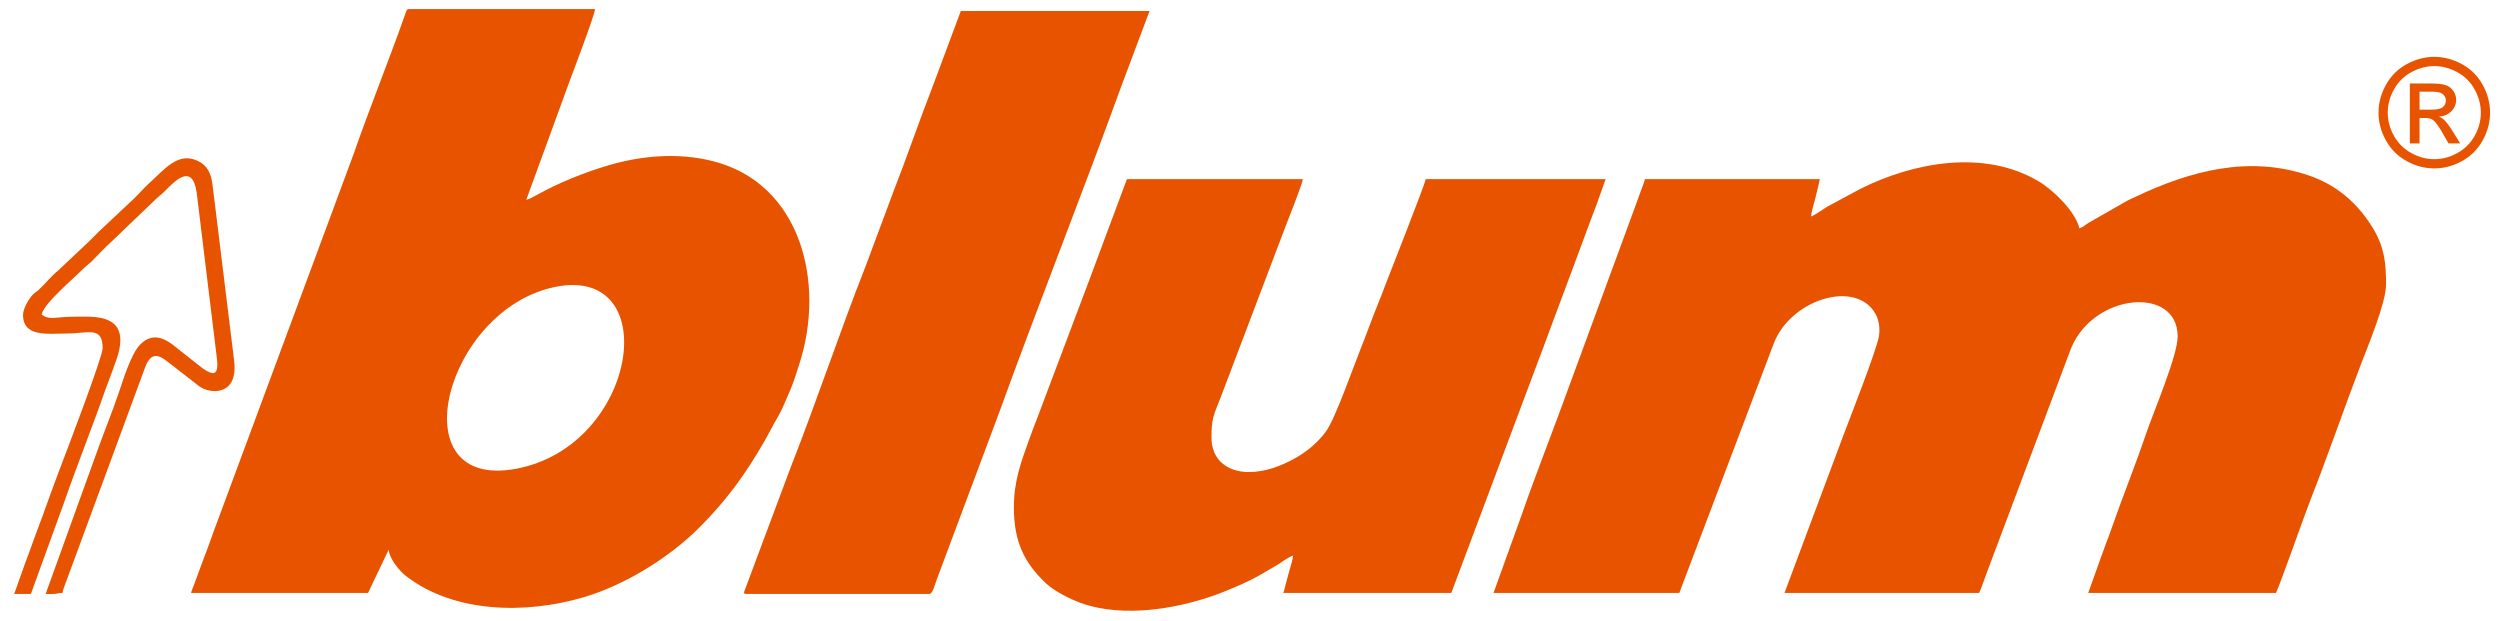
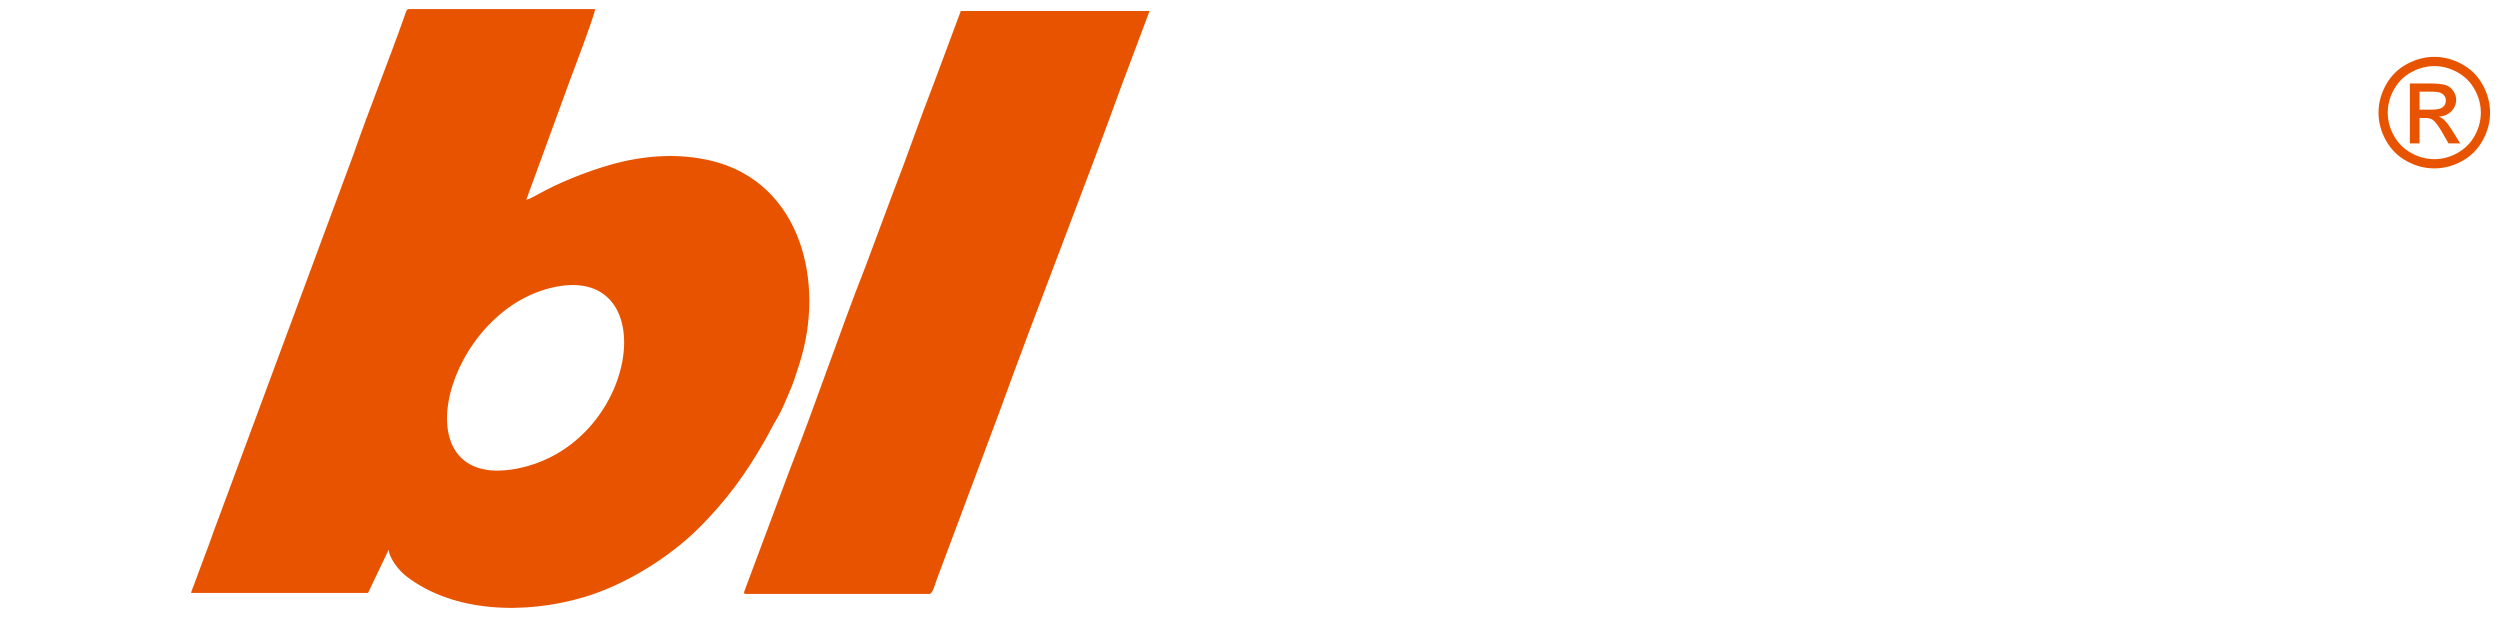
<svg xmlns="http://www.w3.org/2000/svg" width="157" height="39" viewBox="0 0 157 39" fill="none">
-   <path fill-rule="evenodd" clip-rule="evenodd" d="M113.732 13.595C113.758 13.283 113.919 12.785 114.004 12.448C114.109 12.031 114.196 11.64 114.287 11.25H103.299C103.23 11.549 103.133 11.739 103.029 12.029C102.924 12.325 102.843 12.556 102.735 12.846L98.554 24.221C97.605 26.862 96.467 29.719 95.559 32.338L93.793 37.238H105.46L111.377 21.611C112.409 18.813 116.564 17.501 117.788 19.725C117.995 20.101 118.071 20.616 118.004 21.075C117.876 21.945 116.138 26.337 115.76 27.352L112.065 37.238H124.288C124.467 36.865 124.6 36.403 124.764 35.986L130.072 21.848C131.533 18.373 136.757 17.957 136.757 21.126C136.757 22.346 135.228 25.886 134.759 27.277C134.137 29.123 133.249 31.331 132.583 33.249C132.463 33.595 132.347 33.896 132.216 34.239C132.077 34.6 131.994 34.875 131.855 35.237L131.14 37.238H142.931C143.206 36.663 144.731 32.319 145.135 31.294C146.187 28.626 147.221 25.607 148.266 22.881C148.719 21.697 149.845 19.015 149.845 17.855C149.845 16.495 149.727 15.495 149.031 14.347C148.094 12.803 146.81 11.652 145.054 11.04C141.242 9.713 137.495 10.744 134.063 12.382C133.81 12.503 133.702 12.537 133.483 12.666L131.166 13.992C130.961 14.117 130.812 14.275 130.585 14.336C130.342 13.295 128.966 11.947 128.034 11.392C124.603 9.349 120.155 10.193 116.819 11.867L114.732 12.99C114.499 13.13 113.931 13.542 113.732 13.595L113.732 13.595Z" fill="#E85300" />
  <path fill-rule="evenodd" clip-rule="evenodd" d="M12 37.238H23.112L24.408 34.522C24.456 35.102 25.101 35.867 25.483 36.164C28.522 38.525 33.051 38.571 36.653 37.508C39.247 36.741 42.054 35.012 43.961 33.087C45.647 31.387 46.8 29.802 47.992 27.735C48.276 27.244 48.525 26.73 48.827 26.224C49.121 25.734 49.33 25.168 49.573 24.624C49.827 24.055 49.987 23.513 50.188 22.894C51.866 17.741 50.292 11.501 44.743 10.113C42.559 9.567 40.284 9.78 38.275 10.364C36.723 10.814 35.081 11.476 33.687 12.257C33.504 12.36 33.248 12.5 33.05 12.546L35.775 5.086C35.947 4.625 37.364 0.901 37.371 0.57H25.704C25.532 0.57 25.535 0.64 25.404 1.011C24.407 3.831 23.176 6.879 22.209 9.668L13.693 32.634C13.386 33.428 13.155 34.151 12.846 34.936L12.211 36.647C12.138 36.839 12.039 37.071 12 37.238L12 37.238ZM34.866 18.018C27.945 19.425 24.977 30.843 32.429 29.435C40.076 27.99 41.73 16.624 34.866 18.018Z" fill="#E85300" />
-   <path fill-rule="evenodd" clip-rule="evenodd" d="M63.672 31.866C63.672 33.994 64.305 35.347 65.724 36.666C66.204 37.114 67.175 37.614 67.861 37.862C70.643 38.87 74.291 38.181 76.821 37.176C77.567 36.879 78.439 36.508 79.102 36.123C79.448 35.922 79.816 35.715 80.157 35.512C80.418 35.357 80.944 34.96 81.203 34.891C81.174 35.244 80.987 35.749 80.907 36.076C80.851 36.305 80.814 36.437 80.749 36.659C80.691 36.859 80.659 37.084 80.586 37.237H91.142L96.61 22.642C96.826 22.078 97.013 21.589 97.215 21.024L99.025 16.169C99.245 15.609 99.409 15.112 99.625 14.546C99.841 13.984 100.016 13.49 100.234 12.933L100.834 11.248H89.537C89.515 11.512 87.112 17.595 86.997 17.906C86.841 18.327 86.661 18.782 86.477 19.238C86.108 20.151 85.811 20.999 85.446 21.91C84.976 23.079 83.864 26.274 83.276 27.087C82.772 27.785 82.063 28.376 81.287 28.801C80.431 29.27 79.47 29.644 78.426 29.644C77.054 29.644 76.08 28.855 76.08 27.483C76.08 26.257 76.222 26.071 76.653 24.97L80.728 14.229C80.899 13.791 81.798 11.523 81.821 11.248H70.771L68.893 16.284C68.563 17.146 68.285 17.94 67.95 18.798L65.11 26.328C64.94 26.762 64.794 27.142 64.637 27.584C64.121 29.028 63.672 30.191 63.672 31.866H63.672Z" fill="#E85300" />
  <path fill-rule="evenodd" clip-rule="evenodd" d="M46.882 37.298H58.364C58.583 37.298 58.706 36.7 58.876 36.266L62.74 25.932C65.213 19.106 67.98 12.146 70.456 5.314L72.192 0.691H60.339L58.629 5.277C57.752 7.518 56.938 9.918 56.062 12.155L54.352 16.741C52.763 20.768 51.246 25.313 49.66 29.334L46.751 37.115C46.727 37.215 46.66 37.298 46.882 37.298V37.298Z" fill="#E85300" />
-   <path fill-rule="evenodd" clip-rule="evenodd" d="M1.446 19.768C1.446 21.201 3.014 20.945 4.226 20.944C5.515 20.942 6.446 20.457 6.446 21.867C6.446 22.425 4.083 28.597 3.695 29.61C3.196 30.911 2.783 32.146 2.284 33.446C2.033 34.1 1.843 34.694 1.588 35.343L0.891 37.3H1.94L4.077 31.412C4.859 29.157 5.812 26.793 6.608 24.498C6.731 24.142 6.859 23.869 6.979 23.511C7.182 22.911 7.558 22.105 7.558 21.373C7.558 19.674 5.648 19.892 4.533 19.892C3.473 19.892 3.161 20.131 2.619 19.768C2.672 19.128 4.65 17.465 5.227 16.882C5.44 16.667 5.601 16.574 5.814 16.358C6.174 15.995 6.55 15.577 6.925 15.247L9.763 12.53C9.973 12.319 10.135 12.225 10.351 12.006C10.924 11.427 12.088 10.145 12.356 12.131L13.55 21.924C13.661 22.887 13.947 24.137 12.477 22.936L10.821 21.629C10.161 21.13 9.471 20.963 8.806 21.634C8.24 22.205 7.743 23.824 7.473 24.623C7.028 25.944 6.391 27.486 5.929 28.819C5.674 29.555 5.428 30.171 5.174 30.904L2.866 37.3C3.039 37.3 3.249 37.311 3.418 37.297C3.657 37.277 3.629 37.239 3.916 37.239C3.998 36.886 4.125 36.615 4.247 36.274L9.135 23.013C9.6 21.838 10.251 22.517 10.776 22.909L12.512 24.259C13.184 24.753 14.988 24.898 14.701 22.626L13.343 11.576C13.259 10.926 13.036 10.409 12.454 10.12C11.164 9.479 10.292 10.692 9.395 11.482C9.016 11.815 8.508 12.42 8.157 12.713L6.215 14.537C5.995 14.758 5.819 14.933 5.598 15.154L3.66 16.982C3.239 17.317 2.833 17.829 2.42 18.211C2.274 18.345 2.212 18.352 2.078 18.486C1.815 18.747 1.447 19.381 1.447 19.769L1.446 19.768Z" fill="#E85300" />
  <path d="M152.876 3.57C153.464 3.57 154.038 3.721 154.599 4.023C155.157 4.324 155.595 4.757 155.907 5.317C156.219 5.88 156.376 6.466 156.376 7.074C156.376 7.678 156.222 8.259 155.913 8.816C155.606 9.373 155.175 9.806 154.619 10.113C154.063 10.422 153.482 10.575 152.876 10.575C152.269 10.575 151.688 10.422 151.132 10.113C150.576 9.806 150.144 9.373 149.835 8.816C149.526 8.259 149.371 7.678 149.371 7.074C149.371 6.466 149.528 5.88 149.841 5.317C150.156 4.757 150.594 4.324 151.153 4.023C151.713 3.721 152.287 3.57 152.876 3.57ZM152.876 4.15C152.383 4.15 151.903 4.277 151.438 4.529C150.972 4.781 150.608 5.141 150.345 5.61C150.082 6.079 149.95 6.568 149.95 7.074C149.95 7.58 150.08 8.063 150.338 8.526C150.597 8.988 150.958 9.349 151.422 9.607C151.886 9.865 152.371 9.996 152.876 9.996C153.38 9.996 153.865 9.866 154.329 9.607C154.793 9.349 155.154 8.988 155.411 8.526C155.668 8.063 155.796 7.58 155.796 7.074C155.796 6.568 155.664 6.08 155.403 5.61C155.141 5.141 154.777 4.781 154.31 4.529C153.842 4.277 153.364 4.15 152.876 4.15ZM151.338 9.007V5.243H152.634C153.077 5.243 153.397 5.278 153.596 5.347C153.795 5.417 153.952 5.538 154.07 5.712C154.188 5.884 154.247 6.068 154.247 6.263C154.247 6.537 154.148 6.778 153.95 6.981C153.754 7.185 153.492 7.299 153.166 7.324C153.299 7.38 153.407 7.447 153.486 7.524C153.638 7.671 153.824 7.92 154.044 8.27L154.503 9.007H153.765L153.429 8.415C153.166 7.947 152.952 7.654 152.791 7.537C152.68 7.451 152.518 7.408 152.305 7.41H151.947V9.007H151.338ZM151.947 6.887H152.684C153.038 6.887 153.278 6.835 153.407 6.731C153.535 6.626 153.6 6.487 153.6 6.315C153.6 6.204 153.568 6.105 153.507 6.018C153.445 5.929 153.359 5.865 153.25 5.822C153.139 5.779 152.937 5.756 152.638 5.756H151.947V6.887Z" fill="#E85300" />
</svg>